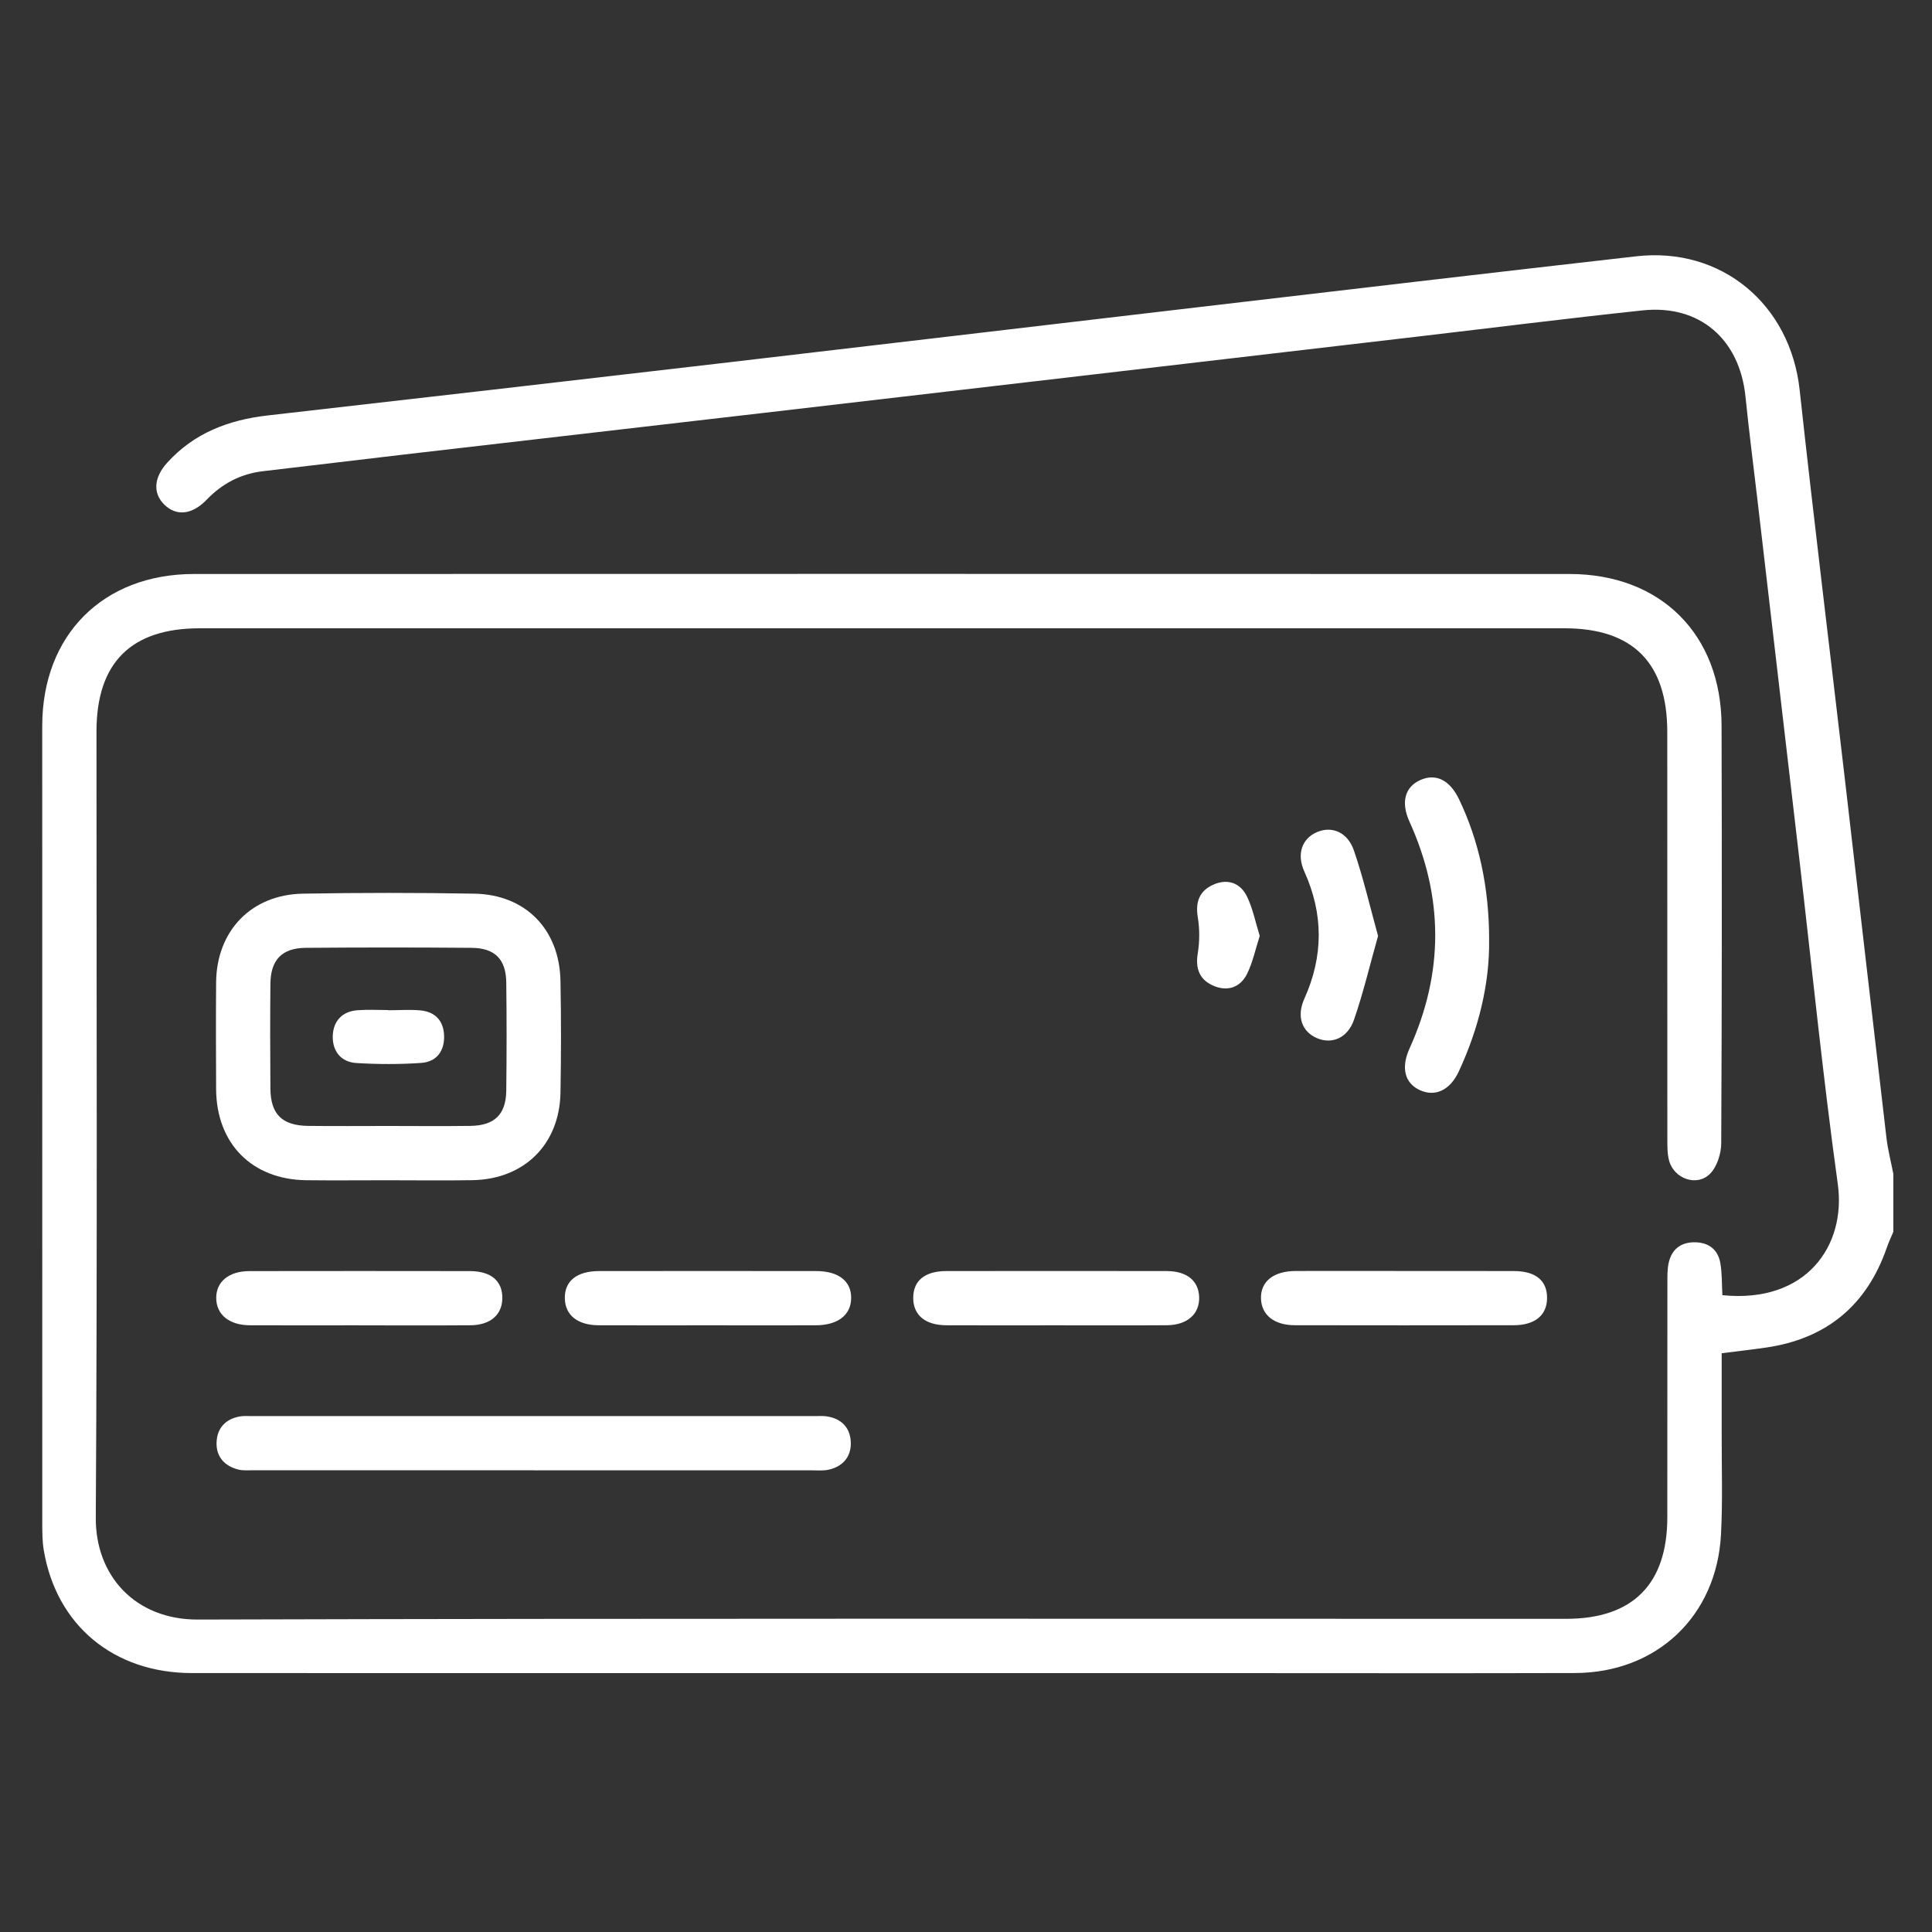
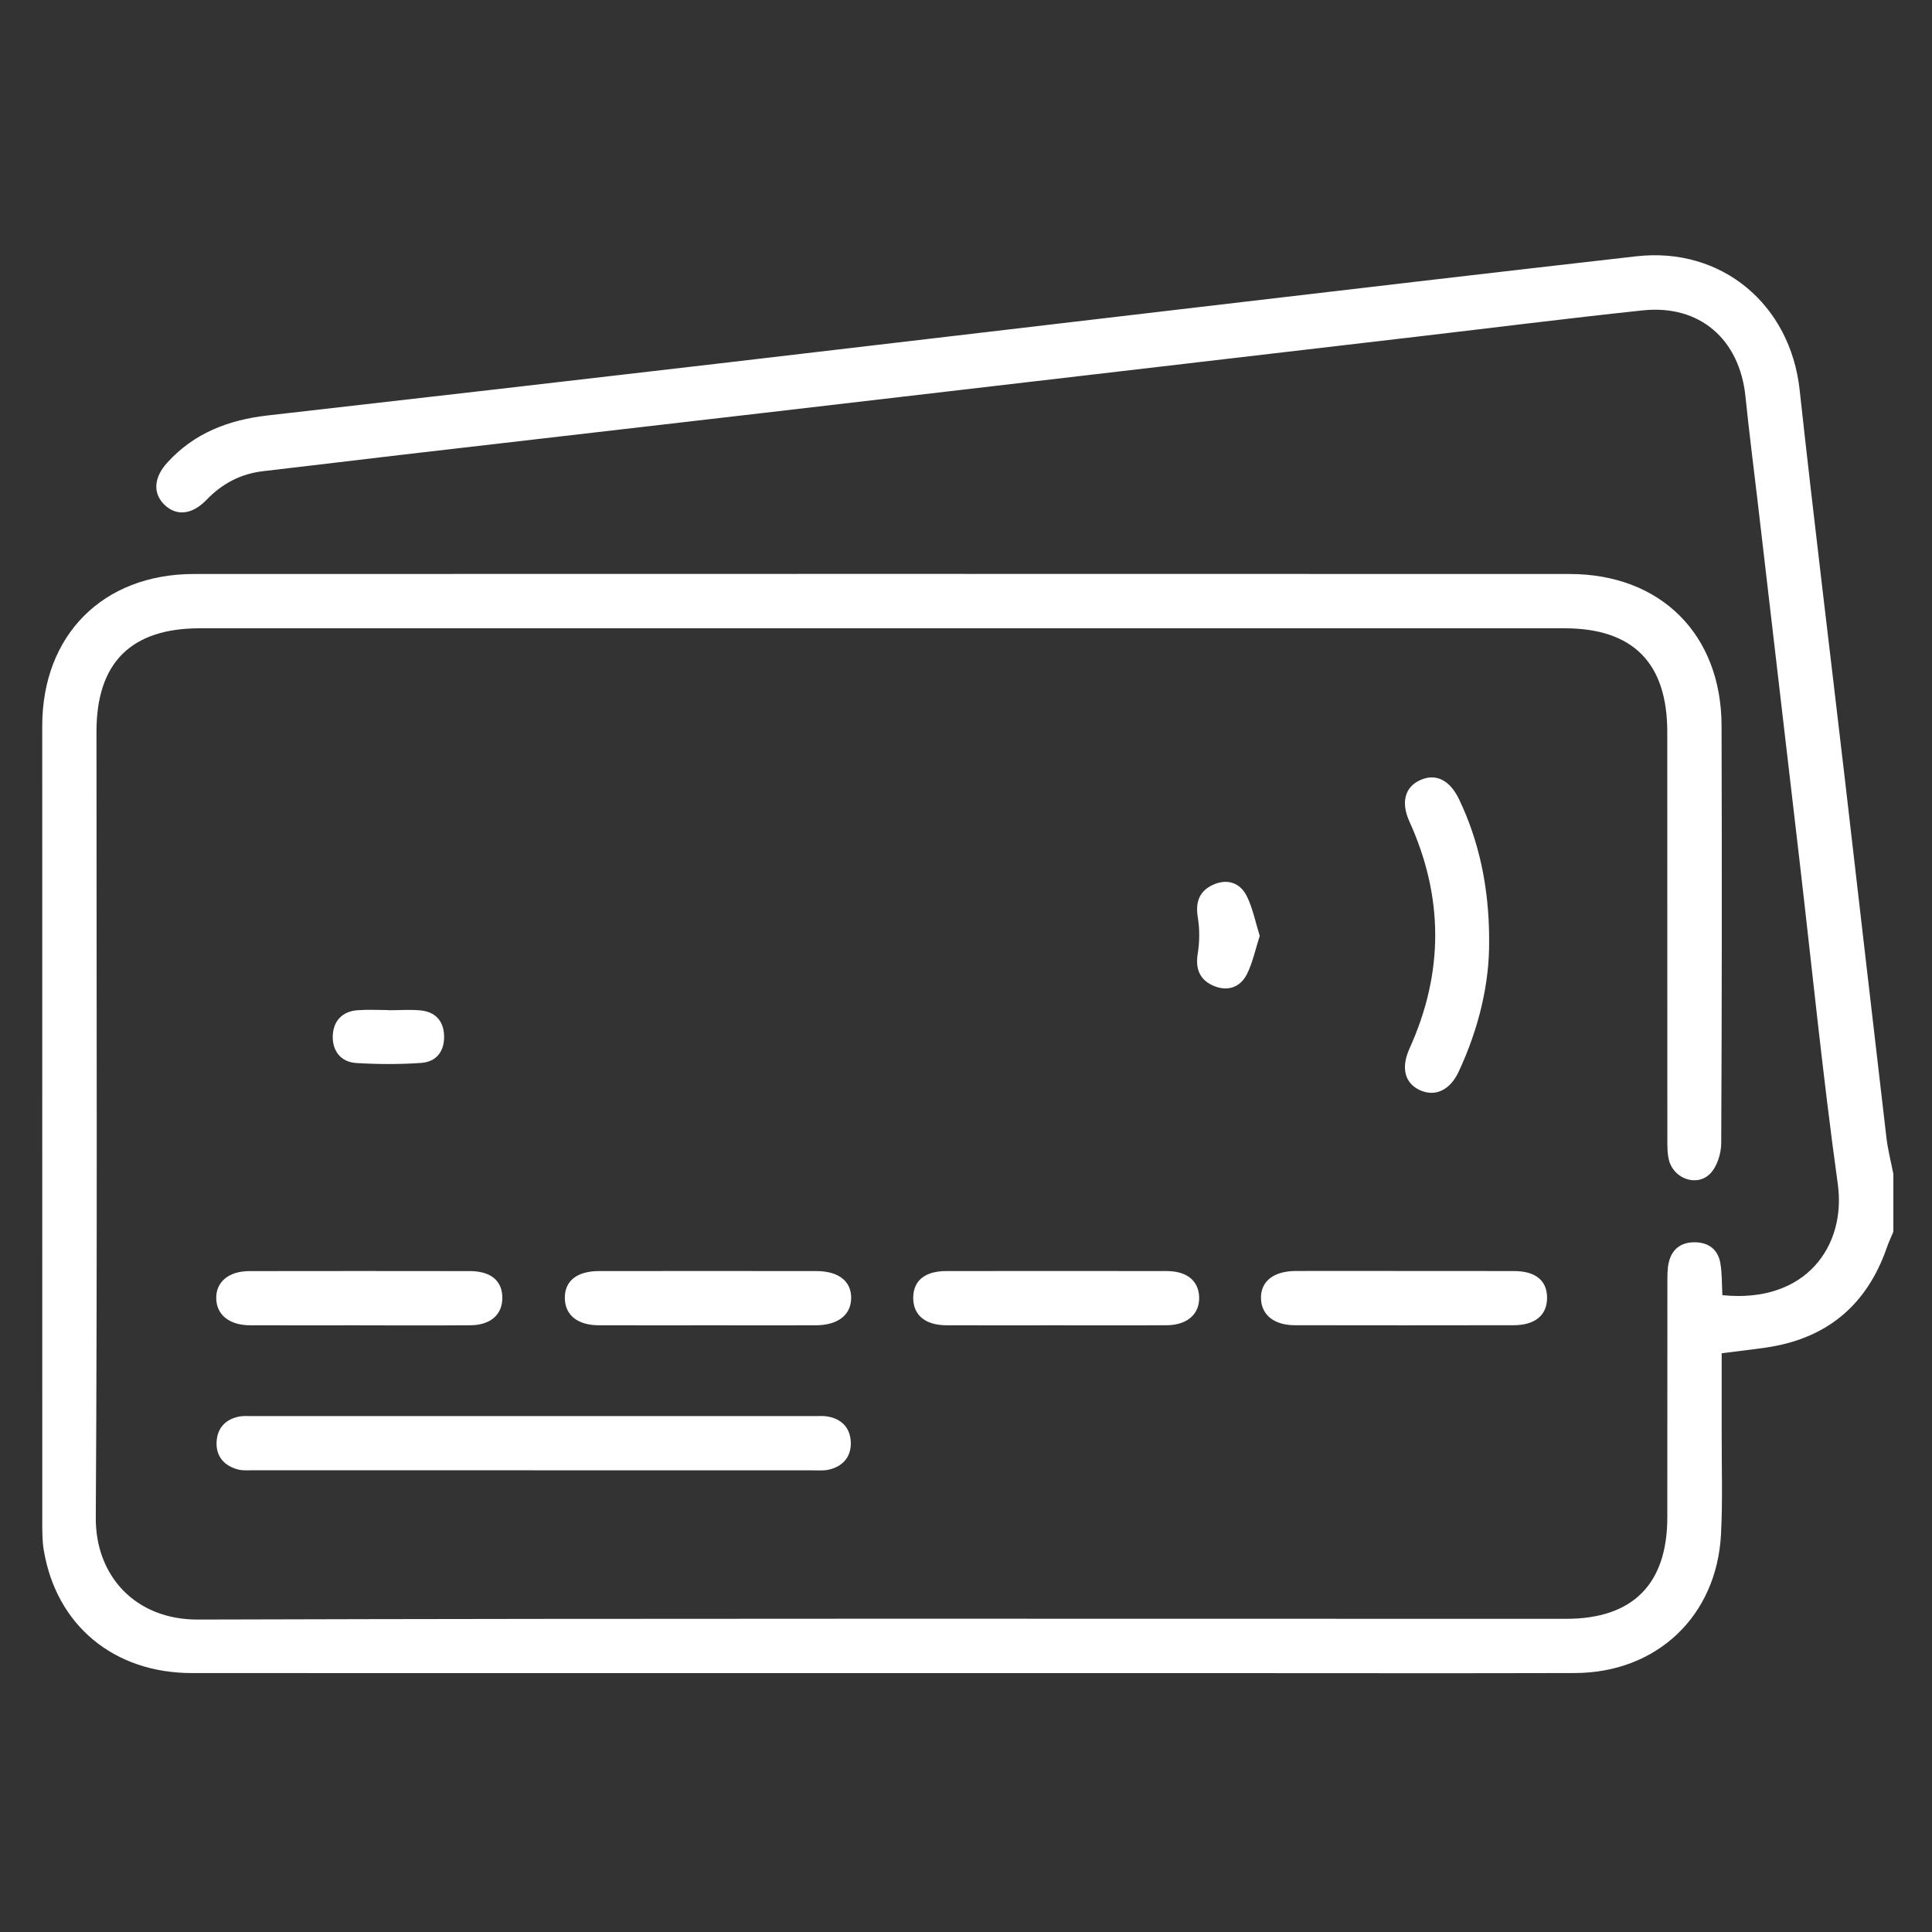
<svg xmlns="http://www.w3.org/2000/svg" id="Layer_1" width="50" height="50" viewBox="0 0 50 50">
  <rect x="0" y="0" width="50" height="50" fill="#333333" stroke="none" />
  <path d="M49,31.877c-.057.137-.122.272-.17.413-.519,1.495-1.561,2.357-3.126,2.585-.367.053-.736.094-1.147.147,0,.707.001,1.39,0,2.073-.002.873.028,1.748-.018,2.619-.112,2.113-1.663,3.578-3.78,3.584-3.025.009-6.05.002-9.076.002-8.904,0-17.808.002-26.713-.001-2.025,0-3.512-1.236-3.837-3.18-.041-.244-.039-.497-.039-.746-.002-6.861-.002-13.723-.001-20.584,0-2.351,1.571-3.933,3.925-3.934,11.867-.004,23.734-.003,35.601,0,2.359,0,3.928,1.562,3.935,3.924.01,3.602.009,7.204-.009,10.807-.001.268-.106.603-.285.787-.342.351-.945.133-1.067-.347-.045-.178-.042-.371-.042-.557-.002-3.509-.001-7.017-.002-10.526,0-1.788-.888-2.683-2.66-2.683-11.773,0-23.547,0-35.32,0-1.779,0-2.672.893-2.672,2.671,0,6.783.024,13.567-.018,20.35-.009,1.498,1.021,2.638,2.641,2.633,11.805-.034,23.609-.018,35.414-.019,1.72,0,2.614-.896,2.616-2.622.001-2.027,0-4.054.002-6.082,0-.171-.003-.347.034-.511.078-.347.312-.531.67-.53.357.001.602.183.665.533.049.273.038.557.054.836,2.173.22,3.208-1.285,2.987-2.875-.387-2.793-.668-5.6-.994-8.401-.361-3.095-.722-6.19-1.083-9.285-.105-.898-.221-1.794-.312-2.693-.152-1.49-1.188-2.388-2.662-2.232-1.952.207-3.9.453-5.85.681-2.816.33-5.632.659-8.448.987-2.816.329-5.632.658-8.449.985-3.111.361-6.221.719-9.332,1.08-1.207.14-2.413.289-3.62.428-.583.067-1.062.321-1.467.742-.377.392-.789.428-1.099.117-.293-.294-.265-.696.081-1.078.696-.768,1.589-1.108,2.598-1.223,3.885-.441,7.77-.89,11.654-1.342,4.147-.483,8.293-.976,12.44-1.461,3.776-.442,7.551-.888,11.328-1.316,2.21-.251,3.988,1.248,4.228,3.459.368,3.376.784,6.747,1.176,10.121.358,3.08.71,6.16,1.071,9.24.037.312.118.619.178.928v1.497Z" fill="#fff" />
-   <path d="M10.028,30.545c-.701,0-1.402.007-2.103-.001-1.406-.017-2.325-.949-2.332-2.361-.004-.919-.007-1.838,0-2.757.011-1.335.909-2.274,2.245-2.298,1.48-.026,2.96-.026,4.44,0,1.325.024,2.203.927,2.227,2.258.018.966.018,1.932,0,2.897-.026,1.337-.94,2.237-2.281,2.26-.732.012-1.464.002-2.197.002ZM10.028,29.14c.716,0,1.432.008,2.147-.002.625-.009.92-.297.927-.914.011-.933.012-1.867,0-2.801-.008-.597-.294-.888-.896-.893-1.431-.012-2.863-.012-4.295,0-.616.005-.907.313-.913.931-.008.902-.007,1.805,0,2.707.004.666.302.962.975.97.685.008,1.369.002,2.054.002Z" fill="#fff" />
  <path d="M13.821,38.05c-2.414,0-4.829,0-7.243,0-.14,0-.286.014-.418-.02-.357-.093-.571-.338-.555-.708.016-.366.234-.6.604-.665.091-.016.186-.009.28-.009,4.875,0,9.751,0,14.626,0,.093,0,.188-.007.28.007.397.059.62.312.624.695.003.364-.218.61-.583.687-.135.029-.279.014-.419.015-2.399,0-4.798,0-7.196,0Z" fill="#fff" />
  <path d="M38.538,24.325c.016,1.118-.266,2.289-.785,3.405-.225.485-.61.664-1.006.483-.392-.179-.496-.578-.267-1.082.887-1.959.884-3.914-.005-5.872-.226-.499-.114-.896.286-1.073.4-.177.76.002.998.497.513,1.069.78,2.277.78,3.643Z" fill="#fff" />
  <path d="M18.3,34.299c-.935,0-1.87.003-2.805-.001-.547-.002-.867-.261-.877-.692-.01-.453.308-.711.892-.711,1.87-.002,3.74-.002,5.61,0,.583,0,.914.262.908.703-.006.438-.346.699-.923.701-.935.003-1.87,0-2.805,0Z" fill="#fff" />
  <path d="M27.298,34.299c-.935,0-1.87.004-2.805-.001-.549-.003-.857-.263-.859-.705-.001-.446.297-.697.855-.698,1.901-.003,3.803-.003,5.704,0,.522,0,.826.251.841.67.015.439-.304.728-.837.732-.966.007-1.933.002-2.899.002Z" fill="#fff" />
  <path d="M9.273,34.299c-.935,0-1.87.004-2.805-.001-.539-.003-.868-.275-.872-.702-.004-.425.325-.7.863-.7,1.901-.003,3.802-.003,5.704,0,.551.001.848.262.837.714-.01.423-.313.684-.828.688-.966.007-1.932.002-2.899.002Z" fill="#fff" />
  <path d="M36.338,32.894c.951,0,1.901-.003,2.852.001.558.002.853.252.848.703-.004.44-.313.698-.864.699-1.886.004-3.771.003-5.657,0-.544,0-.871-.265-.883-.692-.012-.44.324-.71.899-.712.935-.003,1.87,0,2.805,0Z" fill="#fff" />
-   <path d="M35.664,24.222c-.211.748-.381,1.47-.622,2.168-.166.479-.576.642-.959.477-.392-.169-.533-.56-.327-1.019.496-1.102.498-2.192,0-3.293-.205-.453-.06-.854.327-1.02.385-.165.793-.003.958.48.244.712.414,1.45.623,2.207Z" fill="#fff" />
  <path d="M32.602,24.221c-.111.343-.18.682-.328.982-.174.353-.506.465-.871.308-.357-.154-.471-.44-.405-.838.05-.306.051-.633,0-.939-.065-.398.047-.681.404-.84.369-.163.698-.045.869.306.153.313.22.668.331,1.021Z" fill="#fff" />
  <path d="M10.05,26.145c.28,0,.563-.022.84.005.376.038.59.271.603.651.014.402-.196.679-.591.707-.558.039-1.122.037-1.68.003-.399-.024-.621-.311-.61-.698.011-.384.239-.64.645-.669.263-.019.529-.004.794-.004,0,.002,0,.003,0,.005Z" fill="#fff" />
</svg>